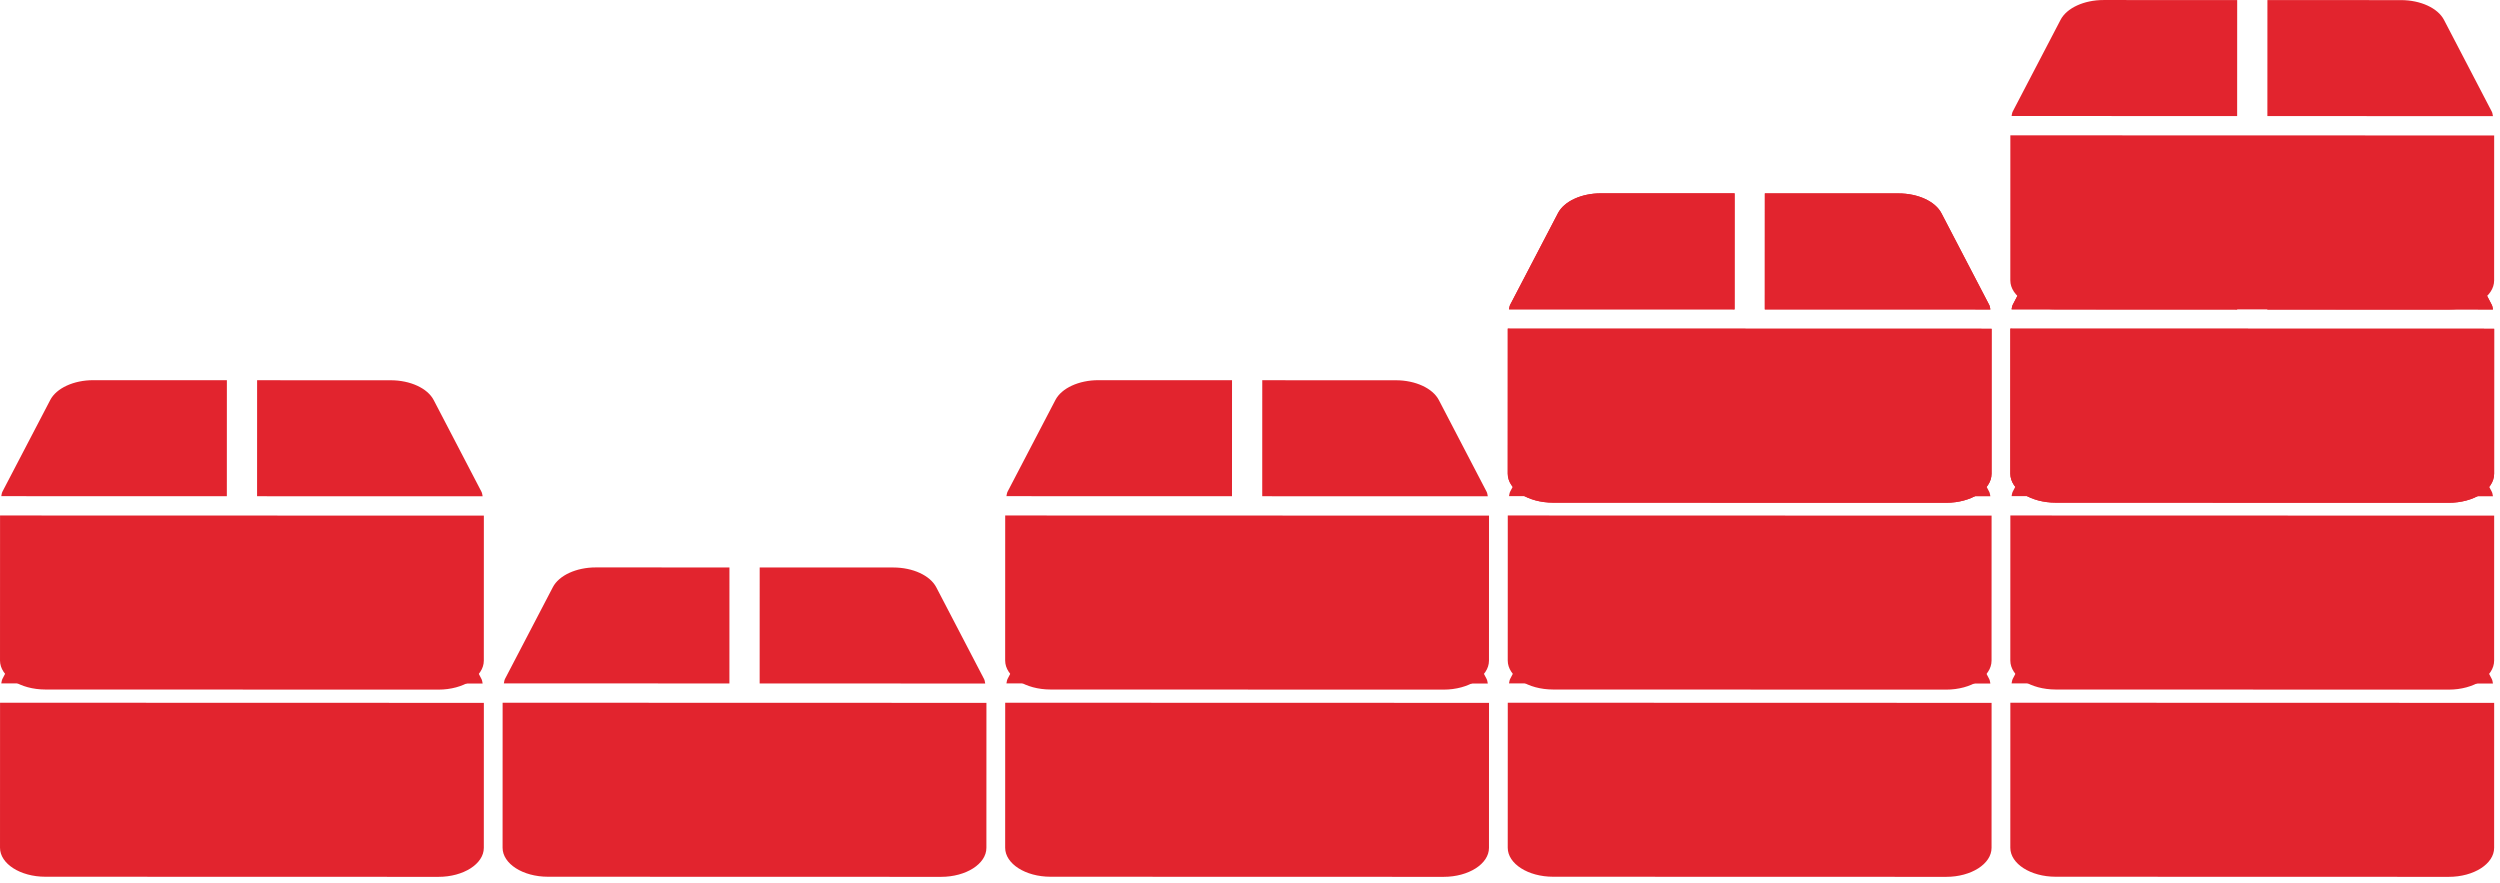
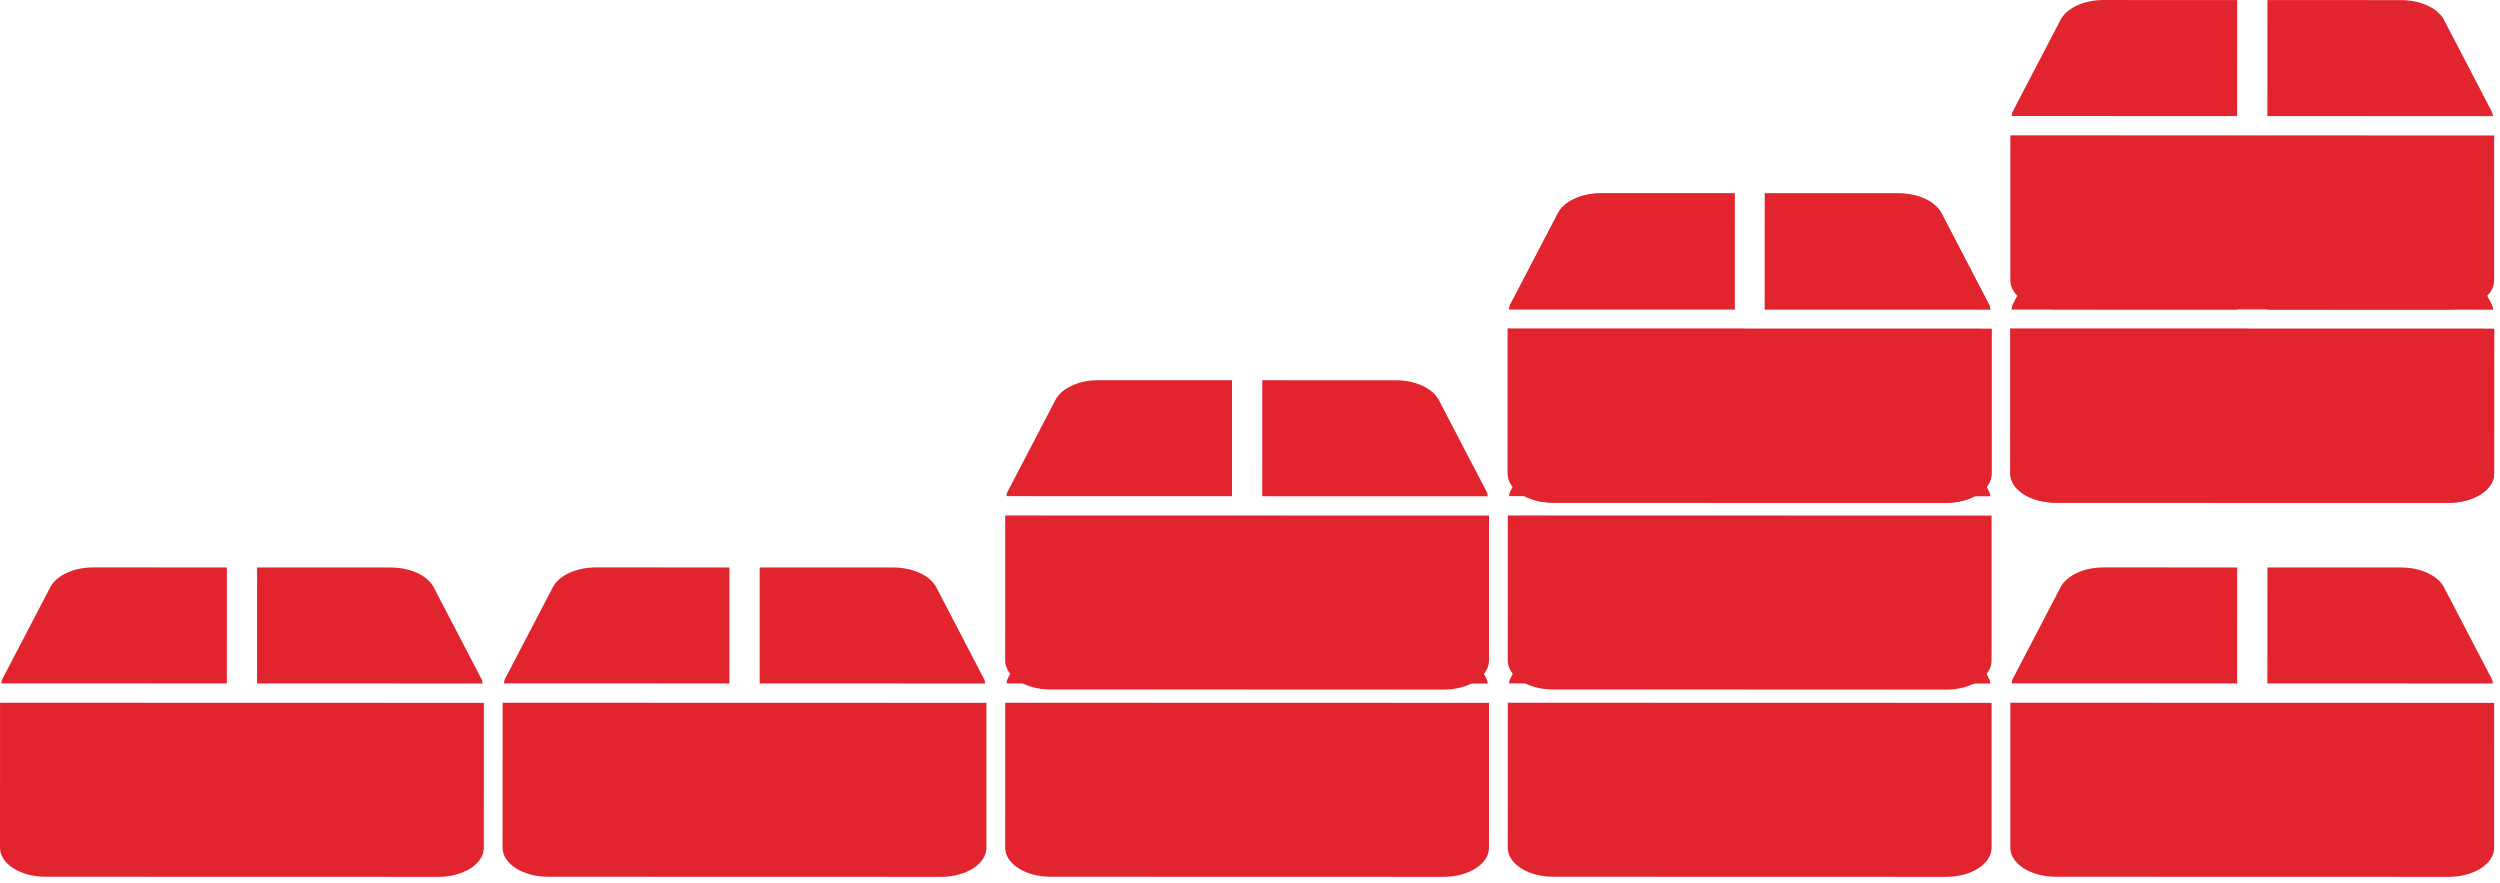
<svg xmlns="http://www.w3.org/2000/svg" width="388" height="137" viewBox="0 0 388 137" fill="none">
  <path d="M386.729 105.389L379.312 91.153C378.36 89.315 375.676 88.076 372.64 88.075L351.903 88.07L351.898 106.073L386.905 106.083C386.846 105.849 386.847 105.614 386.729 105.389ZM347.21 88.068L326.473 88.063C323.438 88.062 320.753 89.299 319.8 91.136L312.375 105.369C312.258 105.594 312.258 105.828 312.199 106.062L347.205 106.072L347.21 88.068ZM312.007 109.063L312.001 131.568C312 134.053 315.153 136.069 319.039 136.07L380.048 136.087C383.934 136.088 387.088 134.073 387.089 131.588L387.095 109.084L312.007 109.063Z" fill="#E2242E" />
-   <path d="M386.729 76.331L379.312 62.094C378.36 60.256 375.676 59.018 372.64 59.017L351.903 59.011L351.898 77.015L386.905 77.025C386.846 76.79 386.847 76.556 386.729 76.331ZM347.21 59.01L326.473 59.004C323.438 59.003 320.753 60.24 319.8 62.078L312.375 76.31C312.258 76.535 312.258 76.769 312.199 77.004L347.205 77.013L347.21 59.01ZM312.007 80.004L312.001 102.509C312 104.994 315.153 107.011 319.039 107.012L380.048 107.029C383.934 107.03 387.088 105.015 387.089 102.53L387.095 80.025L312.007 80.004Z" fill="#E2242E" />
  <path d="M386.729 47.331L379.312 33.094C378.36 31.256 375.676 30.018 372.64 30.017L351.903 30.011L351.898 48.015L386.905 48.025C386.846 47.79 386.847 47.556 386.729 47.331ZM347.21 30.01L326.473 30.004C323.438 30.003 320.753 31.24 319.8 33.078L312.375 47.31C312.258 47.535 312.258 47.769 312.199 48.004L347.205 48.014L347.21 30.01ZM312.007 51.004L312.001 73.509C312 75.994 315.153 78.011 319.039 78.012L380.048 78.029C383.934 78.03 387.088 76.015 387.089 73.53L387.095 51.025L312.007 51.004Z" fill="#E2242E" />
  <path d="M386.729 47.331L379.312 33.094C378.36 31.256 375.676 30.018 372.64 30.017L351.903 30.011L351.898 48.015L386.905 48.025C386.846 47.79 386.847 47.556 386.729 47.331ZM347.21 30.01L326.473 30.004C323.438 30.003 320.753 31.24 319.8 33.078L312.375 47.31C312.258 47.535 312.258 47.769 312.199 48.004L347.205 48.014L347.21 30.01ZM312.007 51.004L312.001 73.509C312 75.994 315.153 78.011 319.039 78.012L380.048 78.029C383.934 78.03 387.088 76.015 387.089 73.53L387.095 51.025L312.007 51.004Z" fill="#E2242E" />
  <path d="M386.729 17.331L379.312 3.094C378.36 1.256 375.676 0.018 372.64 0.017L351.903 0.011L351.898 18.015L386.905 18.024C386.846 17.79 386.847 17.556 386.729 17.331ZM347.21 0.01L326.473 0.004C323.438 0.003 320.753 1.24 319.8 3.078L312.375 17.31C312.258 17.535 312.258 17.769 312.199 18.004L347.205 18.014L347.21 0.01ZM312.007 21.004L312.001 43.509C312 45.994 315.153 48.011 319.039 48.012L380.048 48.029C383.934 48.03 387.088 46.015 387.089 43.53L387.095 21.025L312.007 21.004Z" fill="#E2242E" />
  <path d="M308.729 105.389L301.312 91.153C300.36 89.315 297.676 88.076 294.64 88.075L273.903 88.07L273.898 106.073L308.905 106.083C308.846 105.849 308.847 105.614 308.729 105.389ZM269.21 88.068L248.473 88.063C245.438 88.062 242.753 89.299 241.8 91.136L234.375 105.369C234.258 105.594 234.258 105.828 234.199 106.062L269.205 106.072L269.21 88.068ZM234.007 109.063L234.001 131.568C234 134.053 237.153 136.069 241.039 136.07L302.048 136.087C305.934 136.088 309.088 134.073 309.089 131.588L309.095 109.084L234.007 109.063Z" fill="#E2242E" />
  <path d="M308.729 76.331L301.312 62.094C300.36 60.256 297.676 59.018 294.64 59.017L273.903 59.011L273.898 77.015L308.905 77.025C308.846 76.79 308.847 76.556 308.729 76.331ZM269.21 59.01L248.473 59.004C245.438 59.003 242.753 60.24 241.8 62.078L234.375 76.31C234.258 76.535 234.258 76.769 234.199 77.004L269.205 77.013L269.21 59.01ZM234.007 80.004L234.001 102.509C234 104.994 237.153 107.011 241.039 107.012L302.048 107.029C305.934 107.03 309.088 105.015 309.089 102.53L309.095 80.025L234.007 80.004Z" fill="#E2242E" />
  <path d="M308.729 47.331L301.312 33.094C300.36 31.256 297.676 30.018 294.64 30.017L273.903 30.011L273.898 48.015L308.905 48.025C308.846 47.79 308.847 47.556 308.729 47.331ZM269.21 30.01L248.473 30.004C245.438 30.003 242.753 31.24 241.8 33.078L234.375 47.31C234.258 47.535 234.258 47.769 234.199 48.004L269.205 48.014L269.21 30.01ZM234.007 51.004L234.001 73.509C234 75.994 237.153 78.011 241.039 78.012L302.048 78.029C305.934 78.03 309.088 76.015 309.089 73.53L309.095 51.025L234.007 51.004Z" fill="#E2242E" />
  <path d="M308.729 47.331L301.312 33.094C300.36 31.256 297.676 30.018 294.64 30.017L273.903 30.011L273.898 48.015L308.905 48.025C308.846 47.79 308.847 47.556 308.729 47.331ZM269.21 30.01L248.473 30.004C245.438 30.003 242.753 31.24 241.8 33.078L234.375 47.31C234.258 47.535 234.258 47.769 234.199 48.004L269.205 48.014L269.21 30.01ZM234.007 51.004L234.001 73.509C234 75.994 237.153 78.011 241.039 78.012L302.048 78.029C305.934 78.03 309.088 76.015 309.089 73.53L309.095 51.025L234.007 51.004Z" fill="#E2242E" />
  <path d="M230.729 105.389L223.312 91.153C222.36 89.315 219.676 88.076 216.64 88.075L195.903 88.07L195.898 106.073L230.905 106.083C230.846 105.849 230.847 105.614 230.729 105.389ZM191.21 88.068L170.473 88.063C167.438 88.062 164.753 89.299 163.8 91.136L156.375 105.369C156.258 105.594 156.258 105.828 156.199 106.062L191.205 106.072L191.21 88.068ZM156.007 109.063L156.001 131.568C156 134.053 159.153 136.069 163.039 136.07L224.048 136.087C227.934 136.088 231.088 134.073 231.089 131.588L231.095 109.084L156.007 109.063Z" fill="#E2242E" />
  <path d="M230.729 76.331L223.312 62.094C222.36 60.256 219.676 59.018 216.64 59.017L195.903 59.011L195.898 77.015L230.905 77.025C230.846 76.79 230.847 76.556 230.729 76.331ZM191.21 59.01L170.473 59.004C167.438 59.003 164.753 60.24 163.8 62.078L156.375 76.31C156.258 76.535 156.258 76.769 156.199 77.004L191.205 77.013L191.21 59.01ZM156.007 80.004L156.001 102.509C156 104.994 159.153 107.011 163.039 107.012L224.048 107.029C227.934 107.03 231.088 105.015 231.089 102.53L231.095 80.025L156.007 80.004Z" fill="#E2242E" />
  <path d="M152.729 105.389L145.312 91.153C144.36 89.315 141.676 88.076 138.64 88.075L117.903 88.07L117.898 106.073L152.905 106.083C152.846 105.849 152.847 105.614 152.729 105.389ZM113.21 88.068L92.473 88.063C89.438 88.062 86.754 89.299 85.8 91.136L78.375 105.369C78.258 105.594 78.258 105.828 78.199 106.062L113.205 106.072L113.21 88.068ZM78.007 109.063L78.001 131.568C78.001 134.053 81.153 136.069 85.039 136.07L146.048 136.087C149.934 136.088 153.088 134.073 153.089 131.588L153.095 109.084L78.007 109.063Z" fill="#E2242E" />
  <path d="M74.729 105.389L67.312 91.153C66.36 89.315 63.676 88.076 60.641 88.075L39.903 88.07L39.898 106.073L74.905 106.083C74.847 105.849 74.847 105.614 74.729 105.389ZM35.211 88.068L14.473 88.063C11.438 88.062 8.754 89.299 7.8 91.136L0.375 105.369C0.258 105.594 0.258 105.828 0.199 106.062L35.206 106.072L35.211 88.068ZM0.007 109.063L0.001 131.568C0 134.053 3.153 136.069 7.039 136.07L68.048 136.087C71.934 136.088 75.088 134.073 75.089 131.588L75.095 109.084L0.007 109.063Z" fill="#E2242E" />
-   <path d="M74.729 76.331L67.312 62.094C66.36 60.256 63.676 59.018 60.641 59.017L39.903 59.011L39.898 77.015L74.905 77.025C74.847 76.79 74.847 76.556 74.729 76.331ZM35.211 59.01L14.473 59.004C11.438 59.003 8.754 60.24 7.8 62.078L0.375 76.31C0.258 76.535 0.258 76.769 0.199 77.004L35.206 77.013L35.211 59.01ZM0.007 80.004L0.001 102.509C0 104.994 3.153 107.011 7.039 107.012L68.048 107.029C71.934 107.03 75.088 105.015 75.089 102.53L75.095 80.025L0.007 80.004Z" fill="#E2242E" />
</svg>